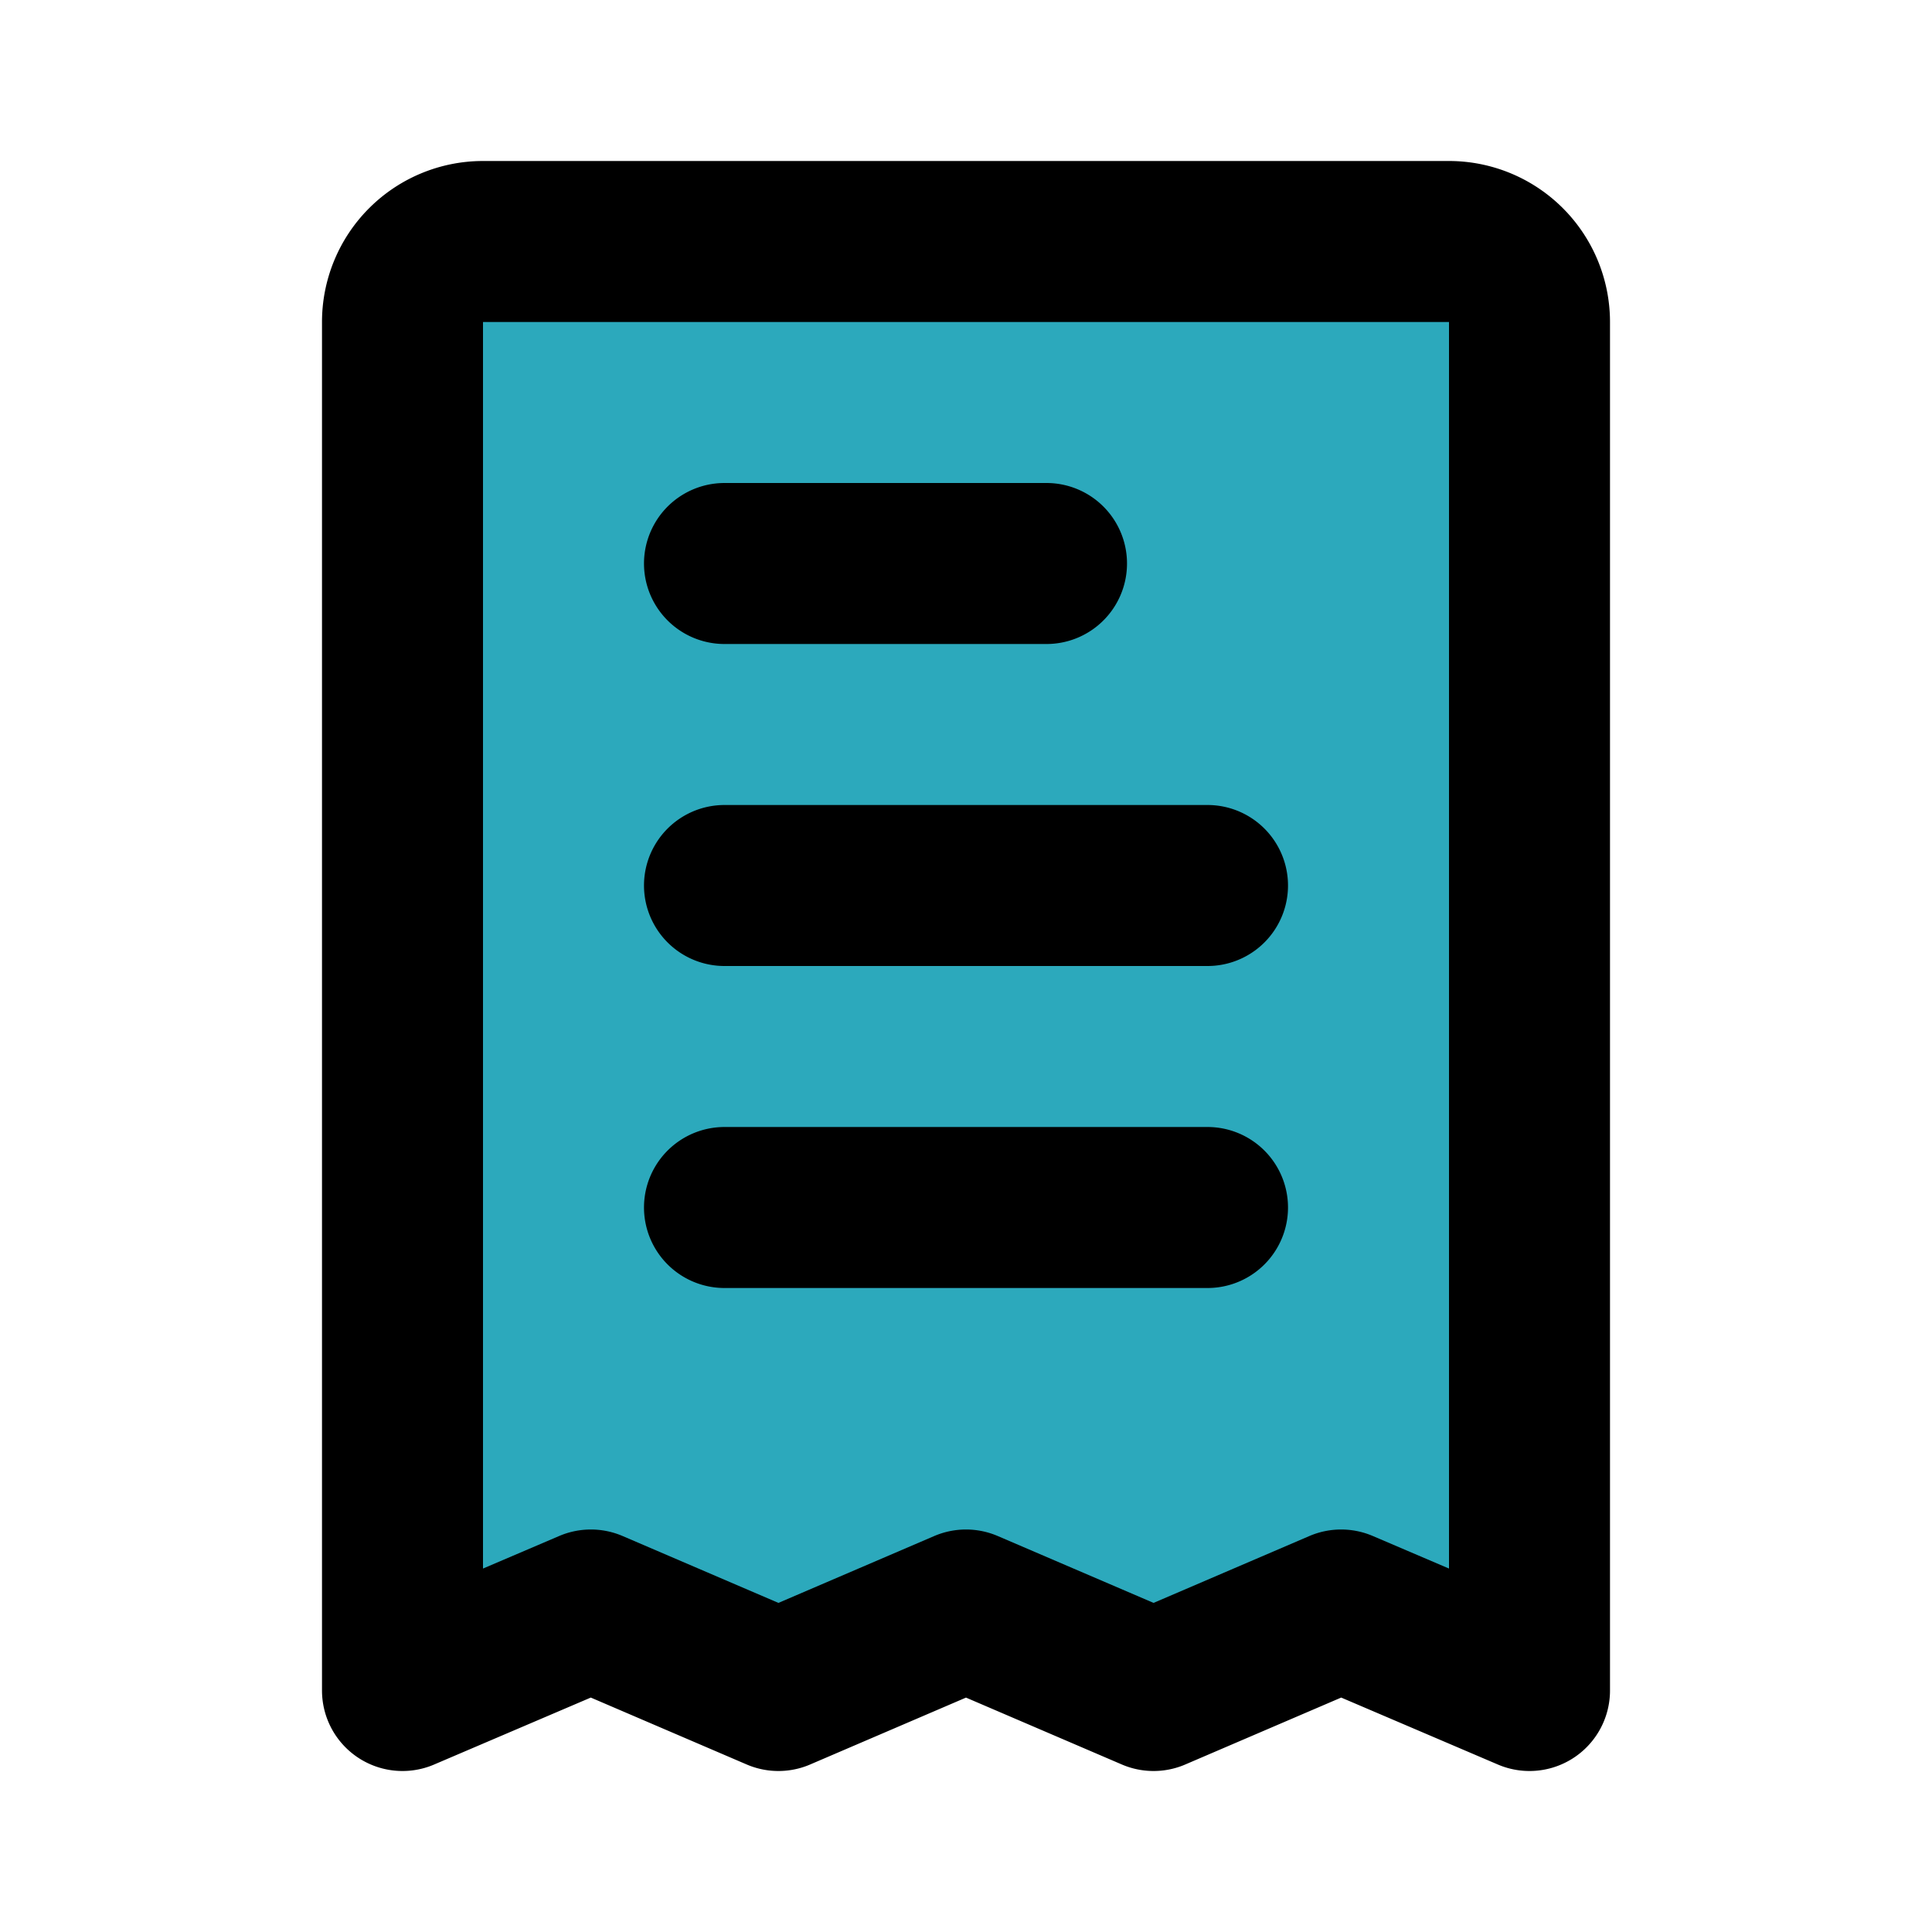
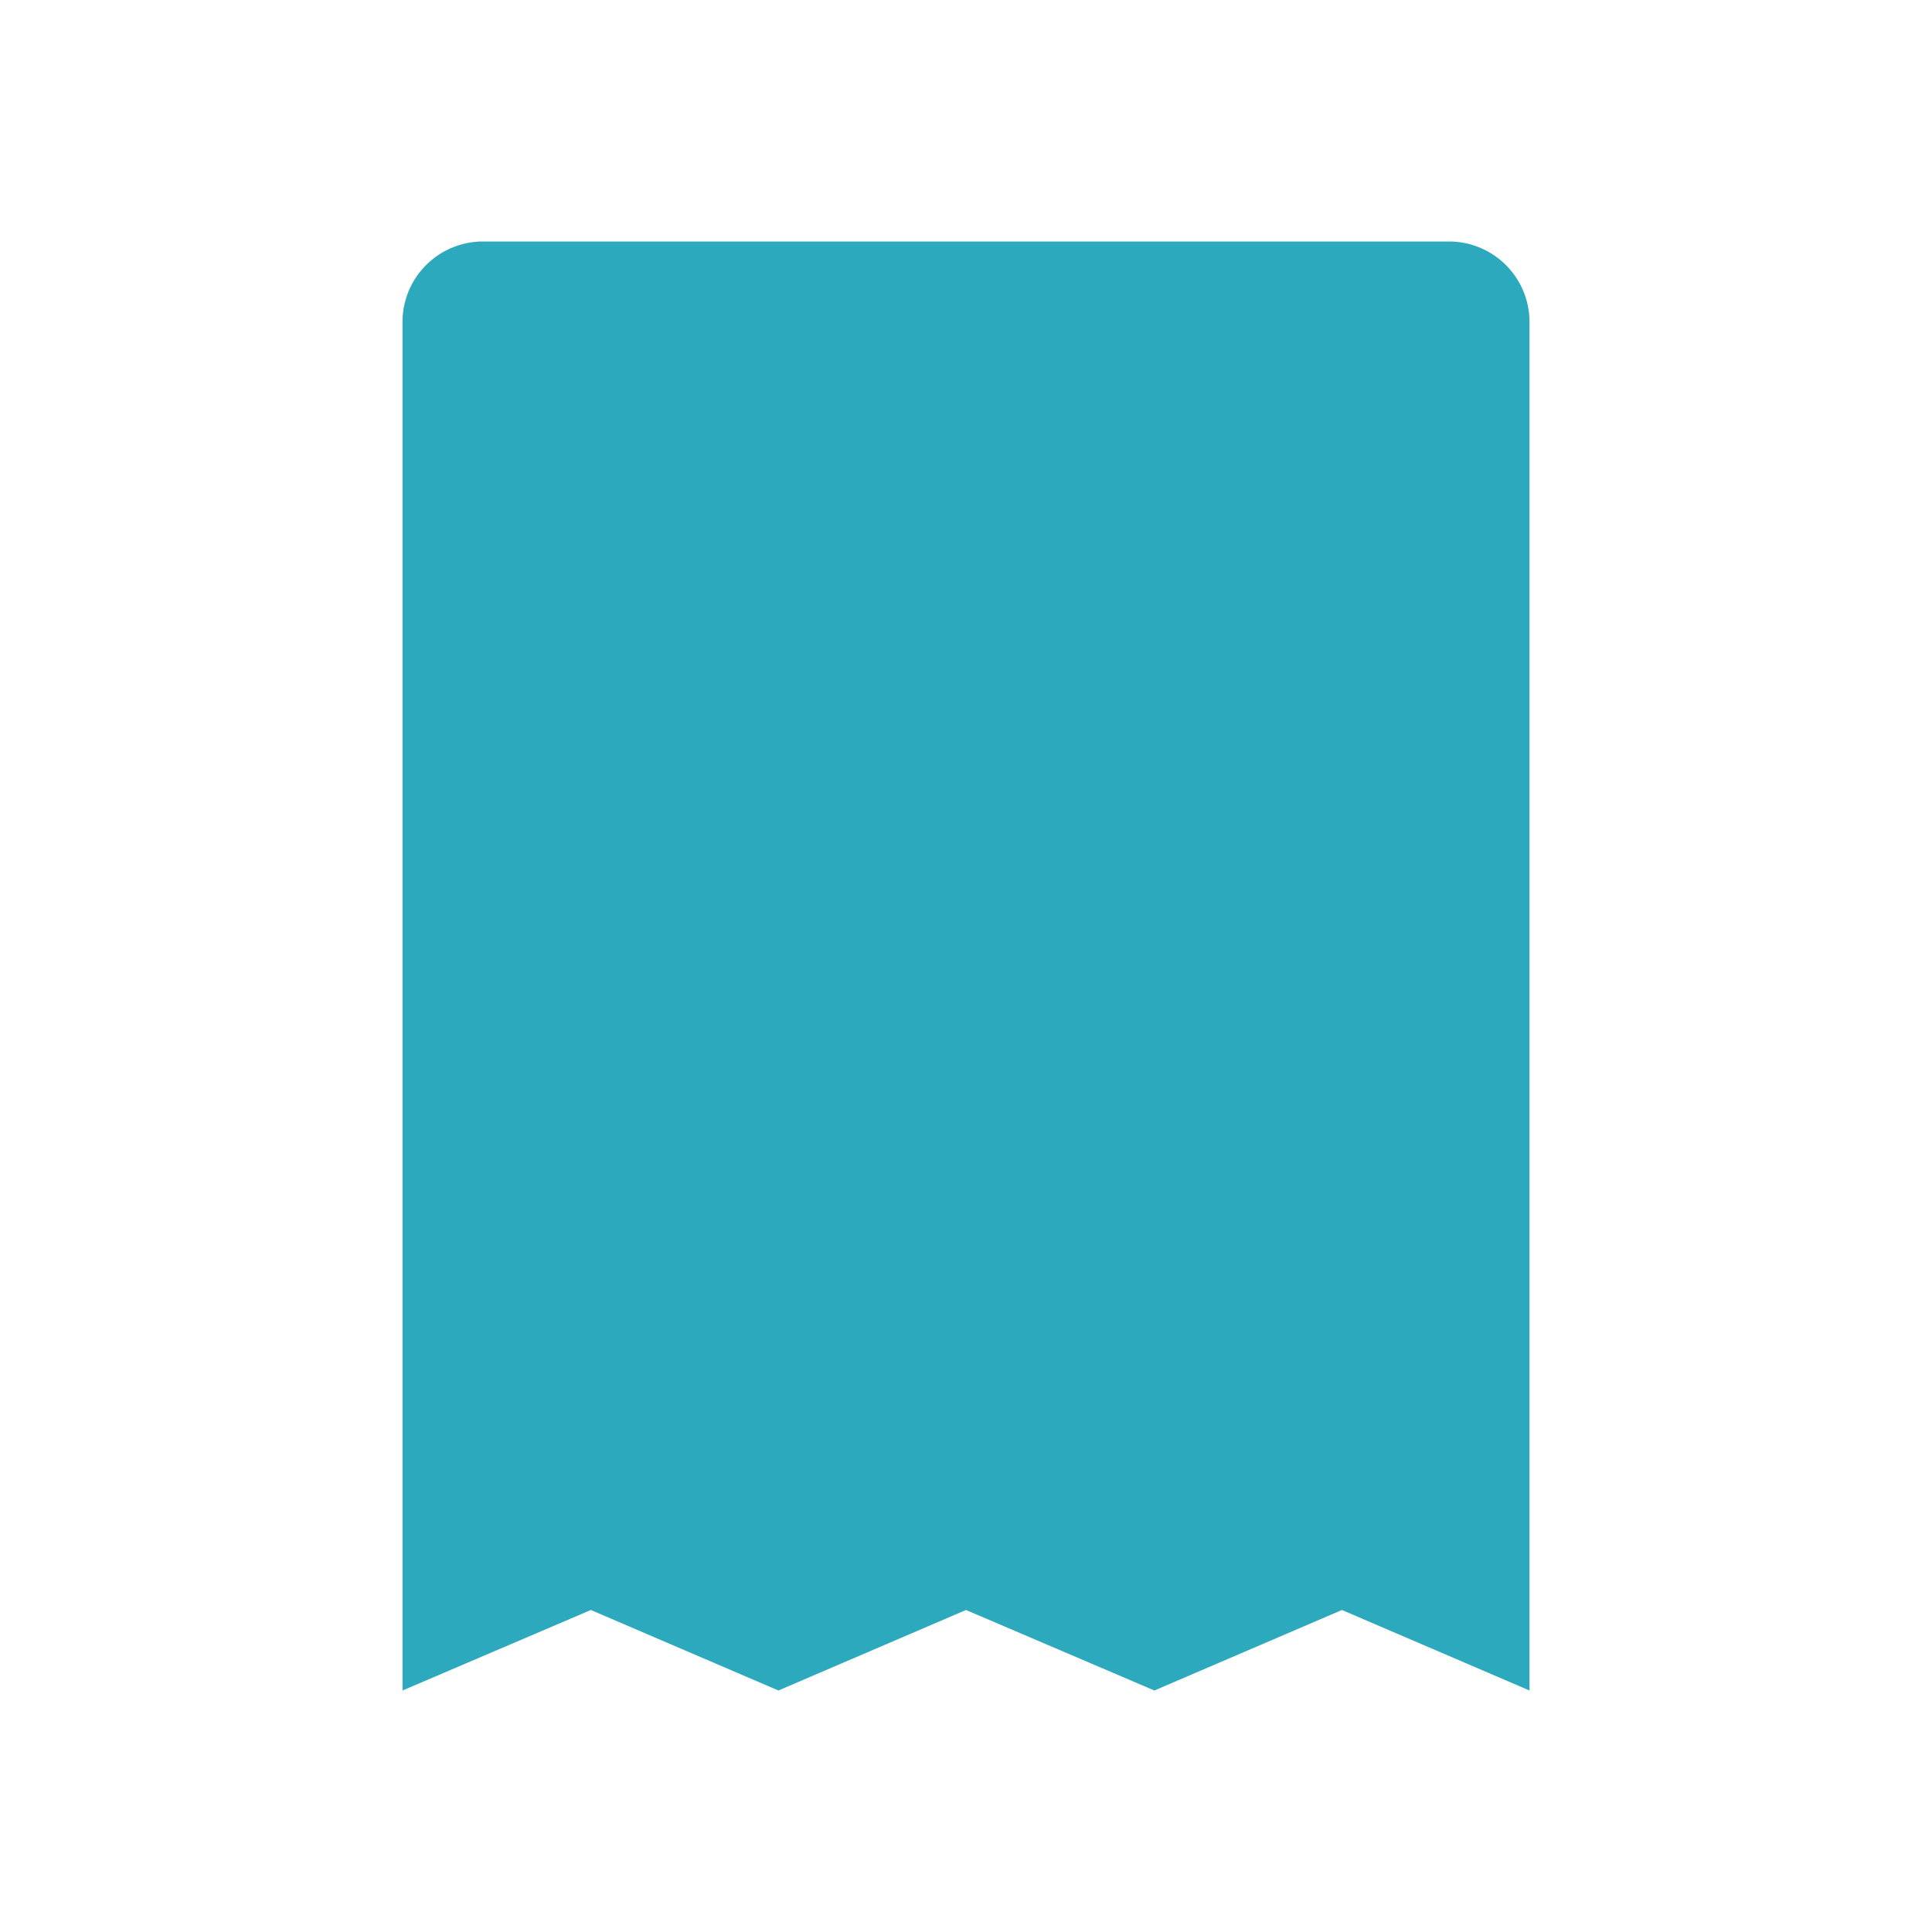
<svg xmlns="http://www.w3.org/2000/svg" fill="#000000" width="800px" height="800px" viewBox="0 0 24 24" id="bill" data-name="Flat Line" class="icon flat-line">
  <path id="secondary" d="M19,4V21l-2.33-1-2.33,1L12,20,9.67,21,7.34,20,5,21V4A1,1,0,0,1,6,3H18A1,1,0,0,1,19,4Z" style="fill: rgb(44, 169, 188); stroke-width: 2;" />
-   <path id="primary" d="M15,11H9m4-4H9m6,8H9M18,3H6A1,1,0,0,0,5,4V21l2.34-1,2.33,1L12,20l2.33,1,2.33-1L19,21V4A1,1,0,0,0,18,3Z" style="fill: none; stroke: rgb(0, 0, 0); stroke-linecap: round; stroke-linejoin: round; stroke-width: 2;" />
</svg>